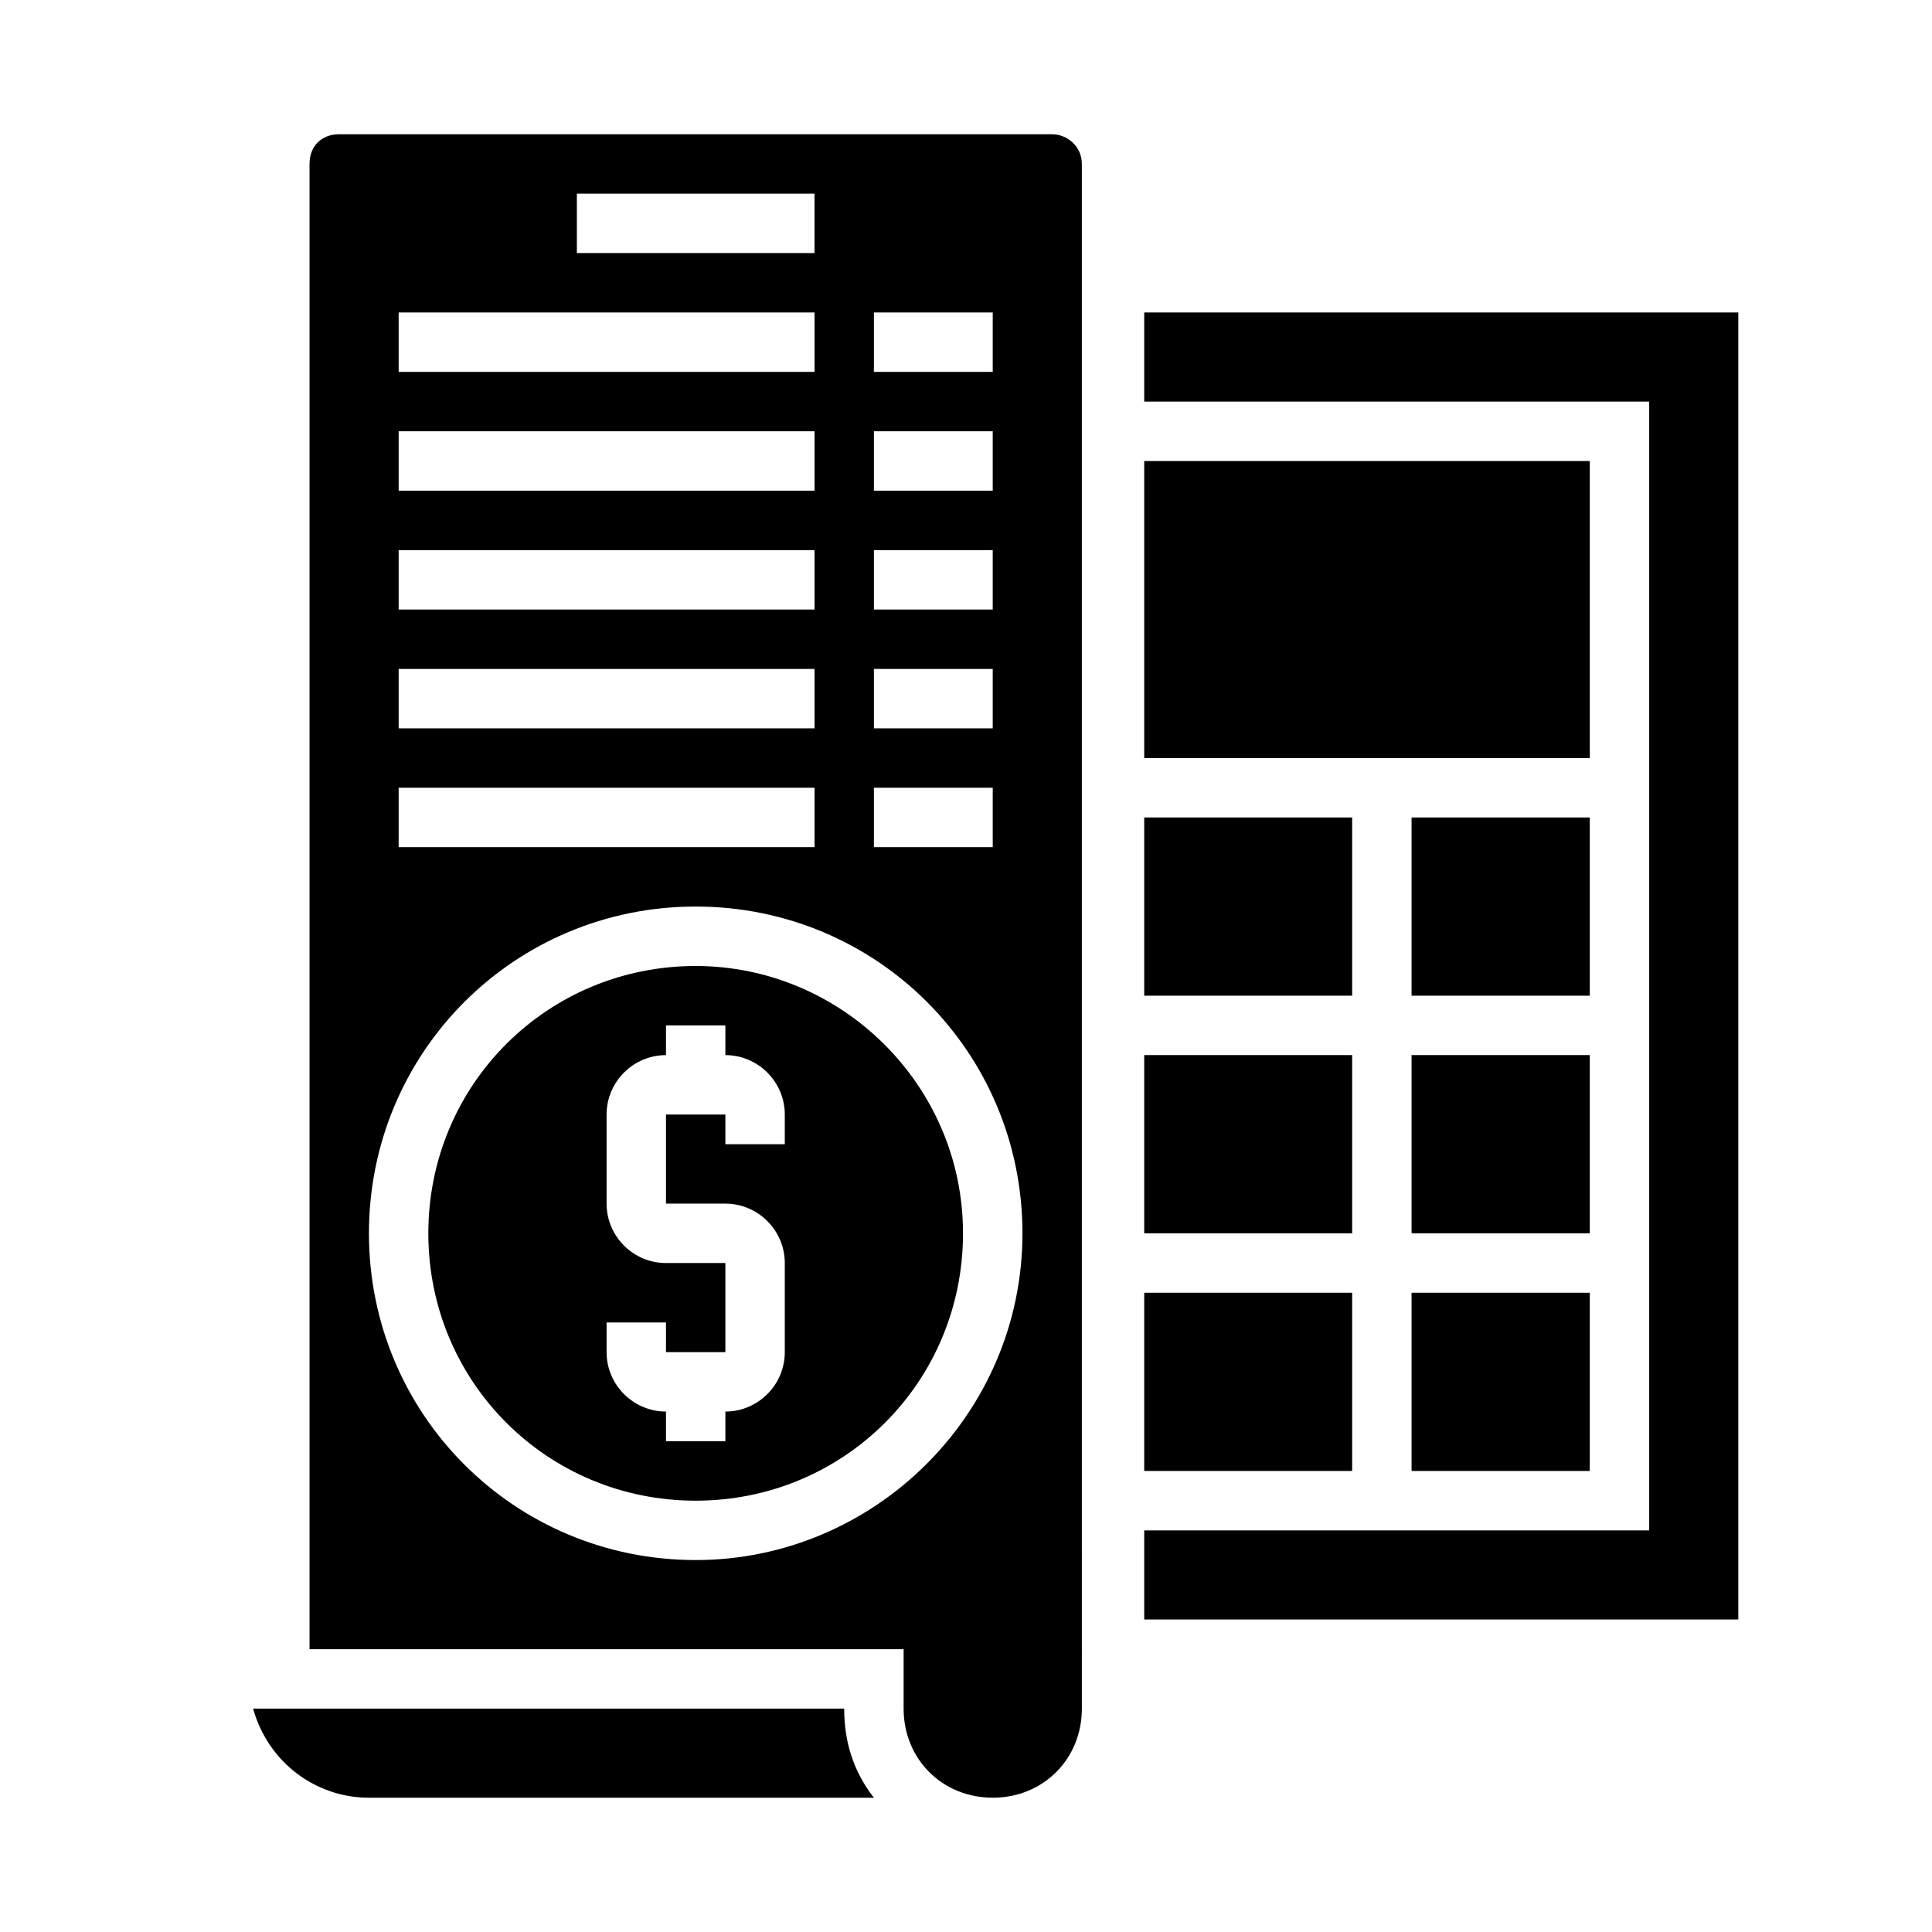
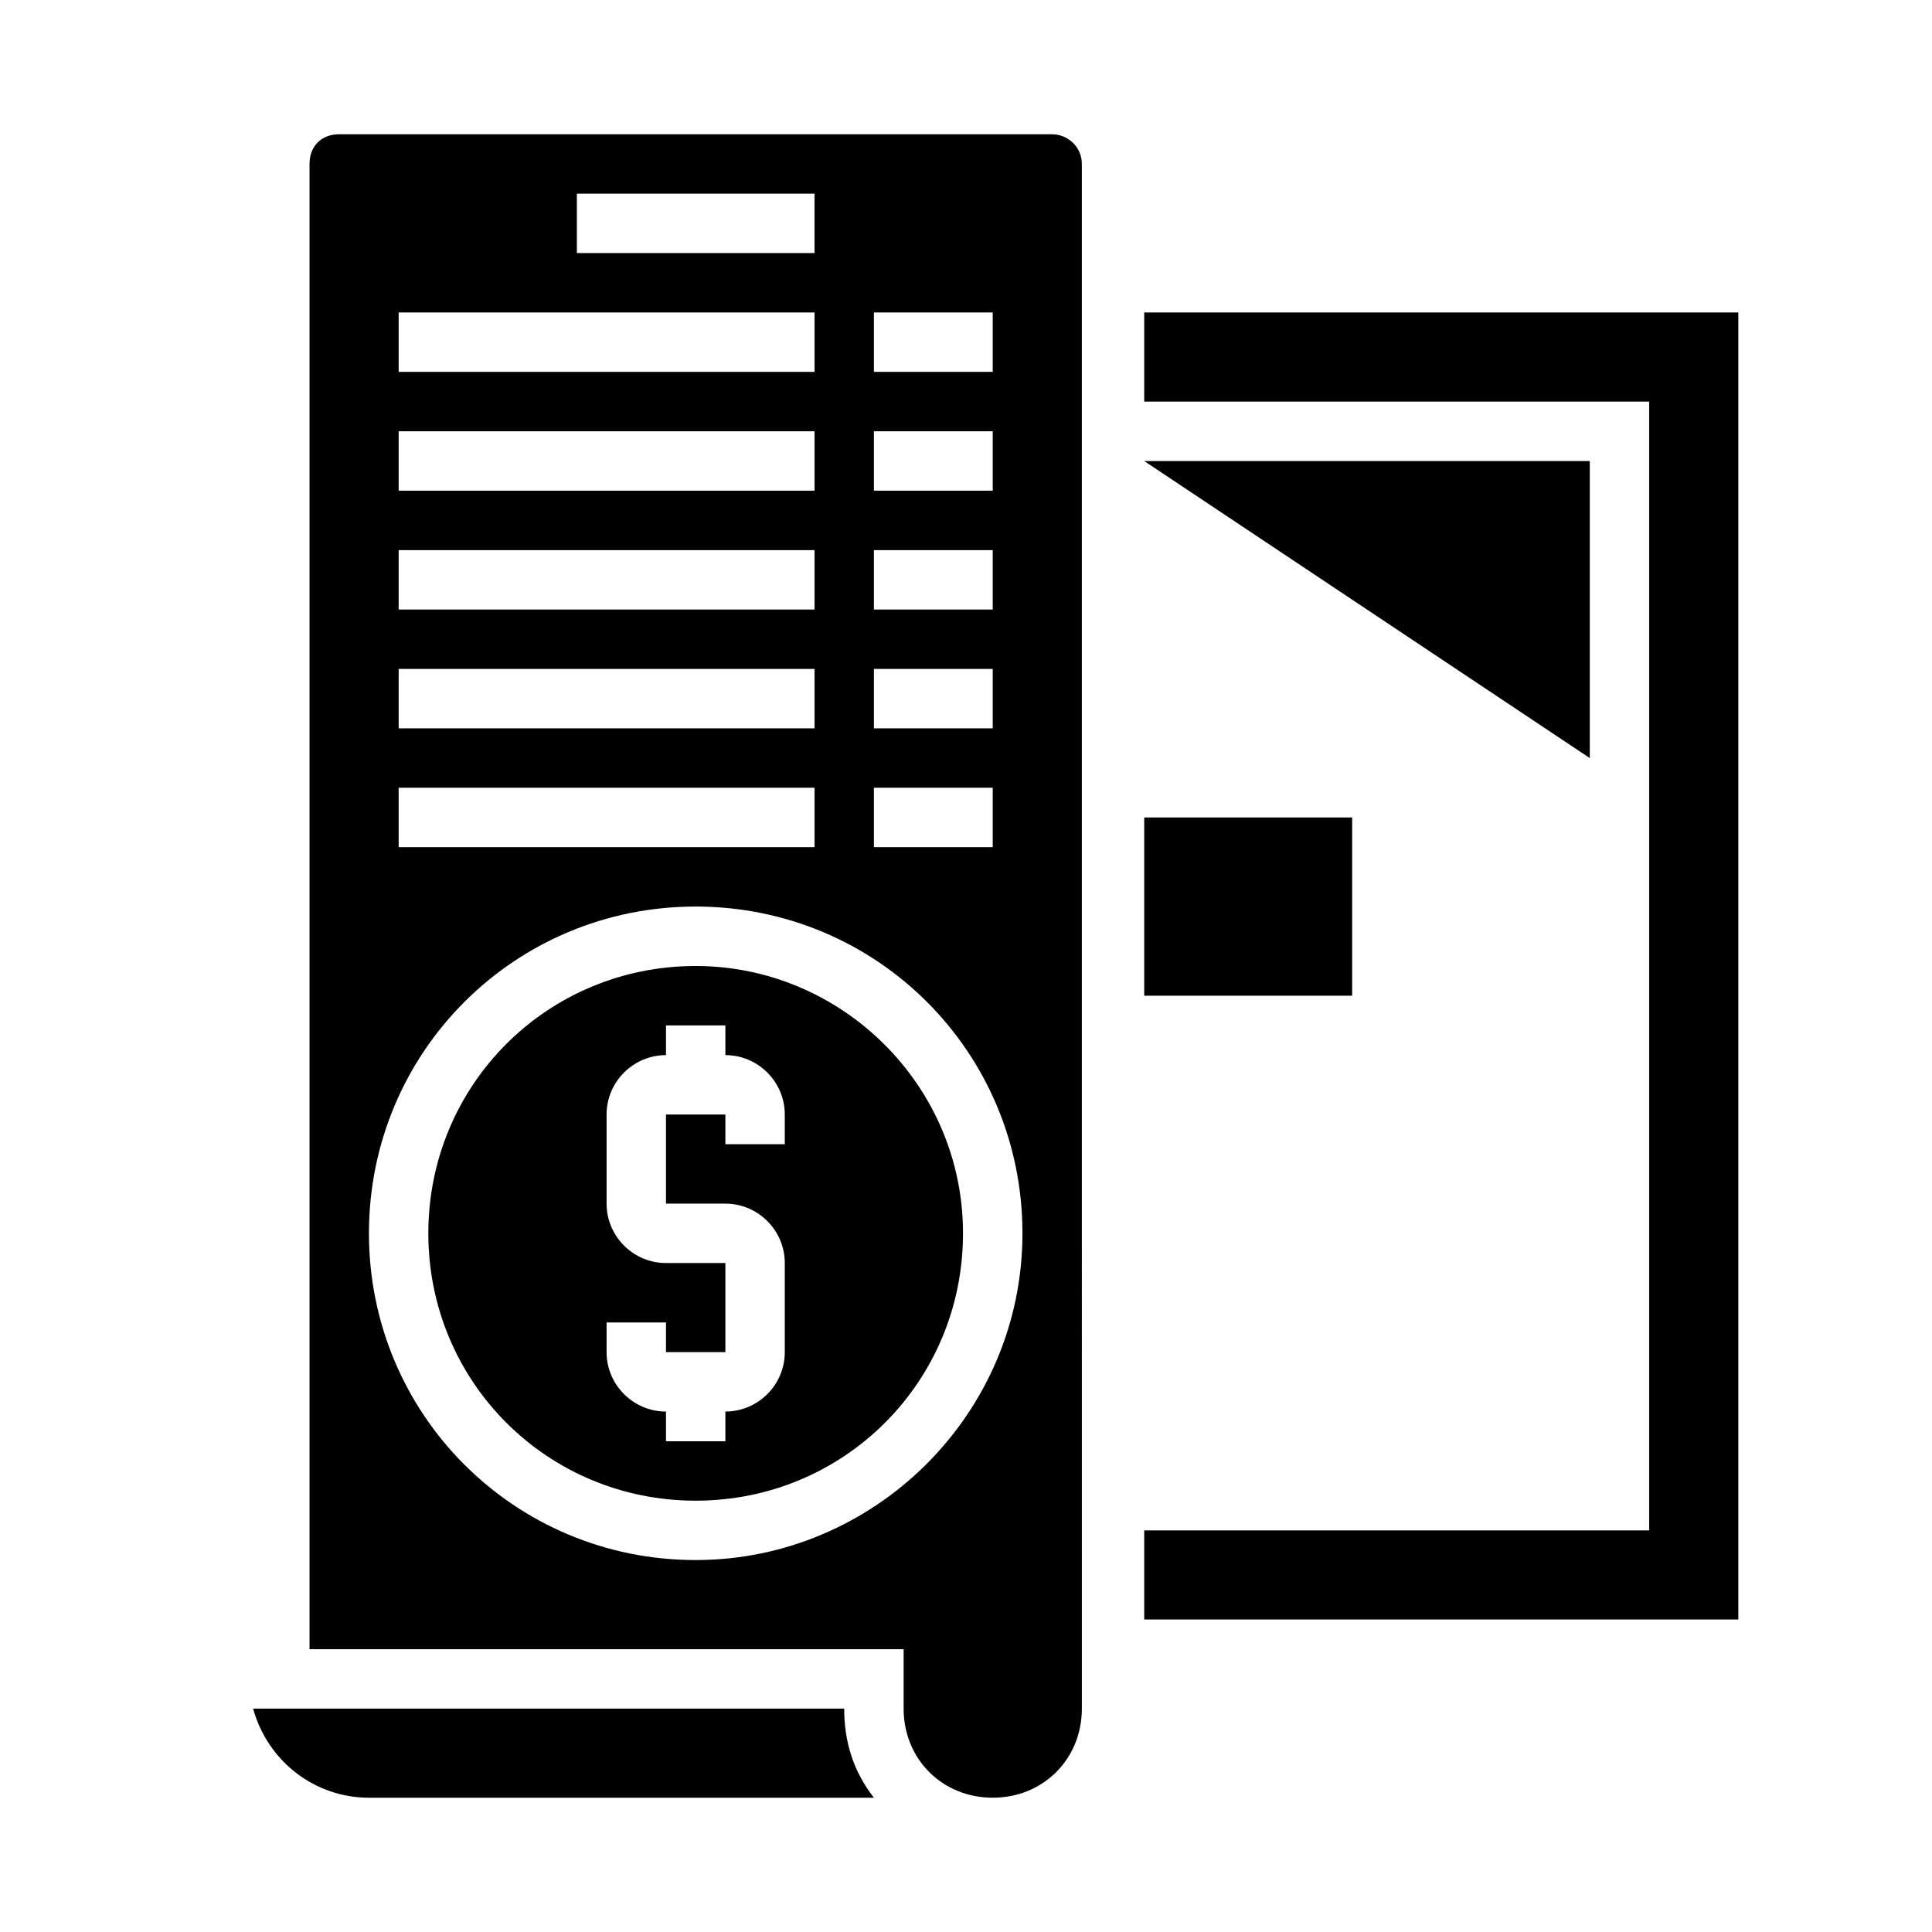
<svg xmlns="http://www.w3.org/2000/svg" fill="#000000" width="800px" height="800px" version="1.1" viewBox="144 144 512 512">
  <g>
    <path d="m328.36 400c-39.359 0-70.848 31.488-70.848 70.848s31.488 70.848 70.848 70.848 70.848-31.488 70.848-70.848-32.273-70.848-70.848-70.848zm23.617 47.23h-15.742v-7.871h-15.742v23.617h15.742c8.66 0 15.742 7.086 15.742 15.742v23.617c0 8.66-7.086 15.742-15.742 15.742v7.871h-15.742v-7.871c-8.66 0-15.742-7.086-15.742-15.742v-7.871h15.742v7.871h15.742v-23.617h-15.742c-8.66 0-15.742-7.086-15.742-15.742v-23.617c0-8.66 7.086-15.742 15.742-15.742v-7.871h15.742v7.871c8.66 0 15.742 7.086 15.742 15.742z" />
    <path d="m422.83 179.58h-188.93c-4.723 0-7.871 3.148-7.871 7.871v393.6h157.44v15.742c0 13.383 10.234 23.617 23.617 23.617 13.383 0 23.617-10.234 23.617-23.617l-0.004-409.34c0-4.723-3.938-7.871-7.871-7.871zm-47.234 47.23h31.488v15.742h-31.488zm0 31.488h31.488v15.742h-31.488zm0 31.488h31.488v15.742h-31.488zm0 31.488h31.488v15.742h-31.488zm0 31.488h31.488v15.742h-31.488zm-78.719-157.44h62.977v15.742h-62.977zm-47.23 31.488h110.21v15.742h-110.21zm0 31.488h110.21v15.742h-110.21zm0 31.488h110.21v15.742h-110.21zm0 31.488h110.21v15.742h-110.21zm0 31.488h110.21v15.742h-110.21zm78.719 204.67c-48.02 0-86.594-38.574-86.594-86.594s38.574-86.594 86.594-86.594 86.594 38.574 86.594 86.594c0 48.023-39.363 86.594-86.594 86.594z" />
    <path d="m211.07 596.8c3.938 14.168 16.531 23.617 30.699 23.617h133.82c-5.512-7.086-7.871-14.957-7.871-23.617z" />
-     <path d="m518.08 486.59h47.23v47.23h-47.23z" />
-     <path d="m518.08 423.61h47.23v47.23h-47.23z" />
-     <path d="m447.23 266.18h118.08v78.719h-118.08z" />
-     <path d="m518.08 360.64h47.23v47.23h-47.23z" />
+     <path d="m447.23 266.18h118.08v78.719z" />
    <path d="m447.23 360.64h55.105v47.23h-55.105z" />
-     <path d="m447.23 486.59h55.105v47.23h-55.105z" />
    <path d="m447.23 226.81v23.617h133.82v299.14h-133.82v23.617h157.44v-346.37z" />
-     <path d="m447.23 423.61h55.105v47.23h-55.105z" />
  </g>
</svg>